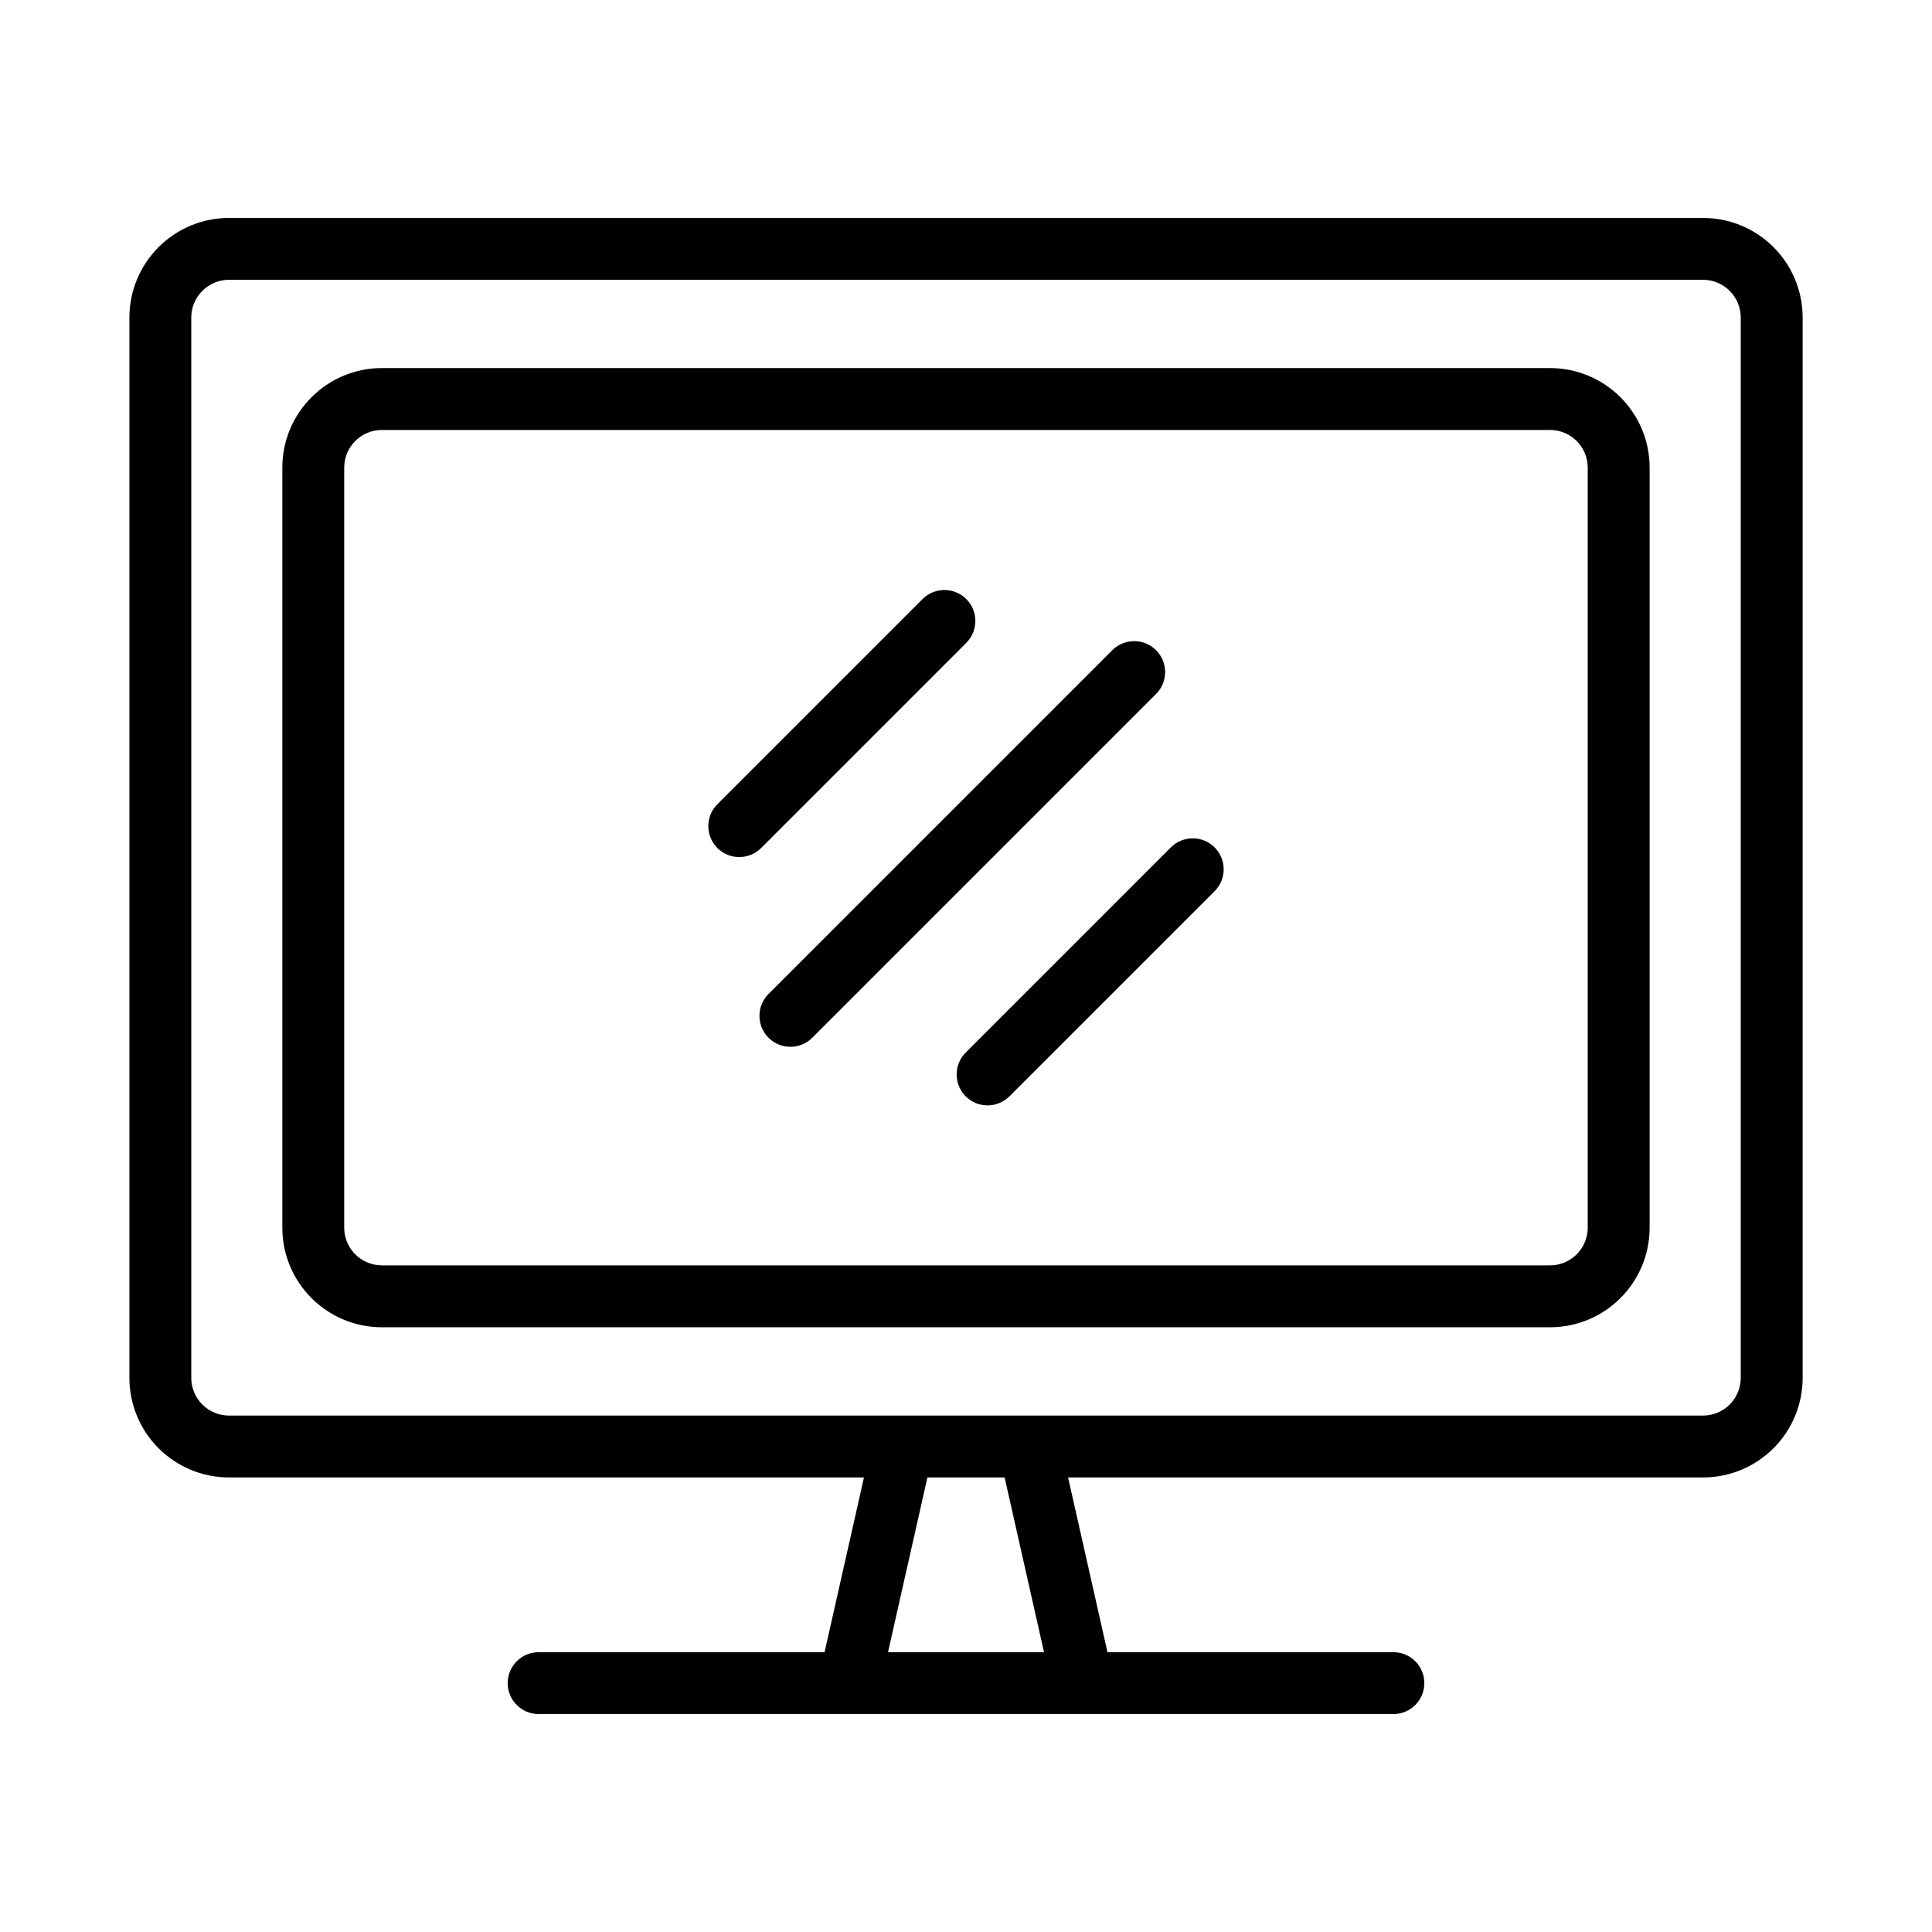
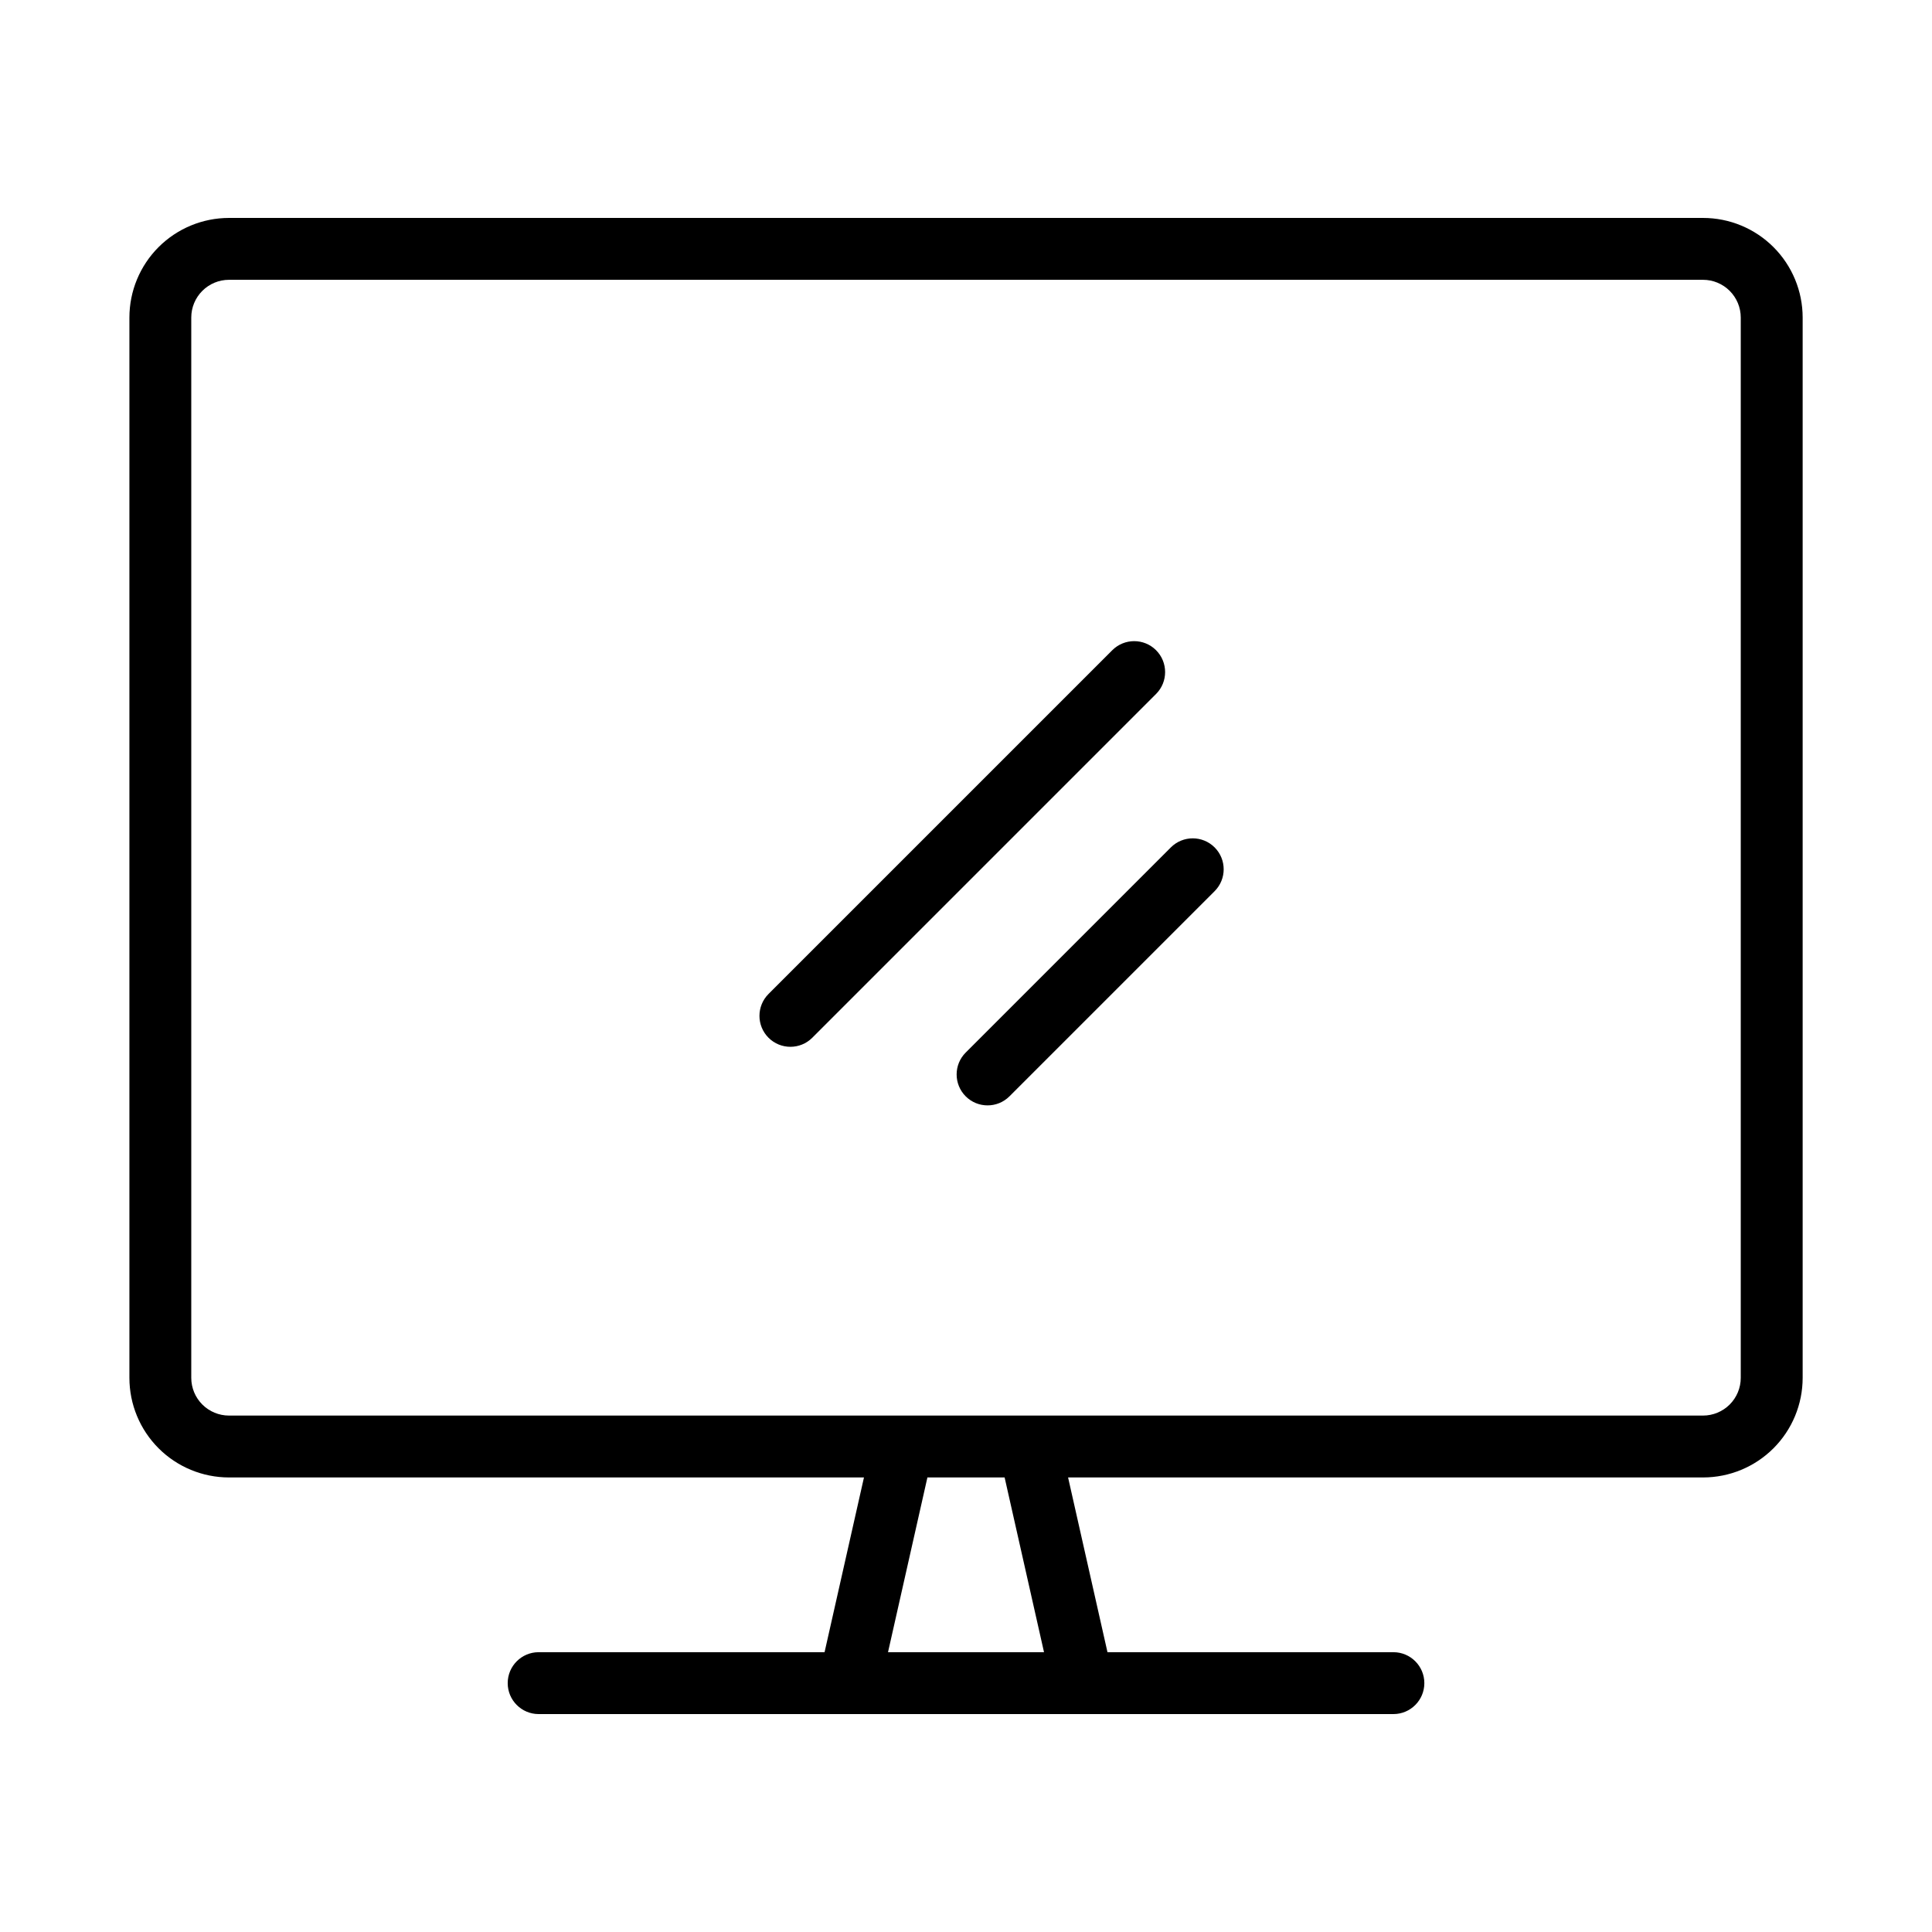
<svg xmlns="http://www.w3.org/2000/svg" fill="#000000" width="800px" height="800px" version="1.1" viewBox="144 144 512 512">
  <g fill-rule="evenodd">
    <path d="m372.96 535.54-10.441 46.309h-75.773c-4.527 0-8.199 3.676-8.199 8.199 0 4.527 3.676 8.199 8.199 8.199h226.52c4.527 0 8.199-3.676 8.199-8.199 0-4.527-3.676-8.199-8.199-8.199h-75.773l-10.441-46.309h168.27c7 0 13.715-2.781 18.668-7.731 4.949-4.949 7.731-11.664 7.731-18.664v-280.99c0-7-2.781-13.715-7.731-18.668-4.949-4.949-11.664-7.731-18.668-7.731h-390.63c-7 0-13.715 2.781-18.668 7.731-4.949 4.949-7.731 11.664-7.731 18.668v280.99c0 7 2.781 13.715 7.731 18.664 4.949 4.949 11.664 7.731 18.668 7.731h168.27zm6.367 46.309h41.348l-10.441-46.309h-20.461l-10.441 46.309zm-174.64-62.707h390.63c2.652 0 5.195-1.055 7.07-2.93s2.93-4.418 2.93-7.07v-280.99c0-2.652-1.055-5.195-2.93-7.07s-4.418-2.93-7.07-2.93h-390.63c-2.652 0-5.195 1.055-7.07 2.93s-2.93 4.418-2.93 7.07v280.99c0 2.652 1.055 5.195 2.93 7.07s4.418 2.93 7.07 2.93z" />
-     <path d="m218.82 469.34c0 14.578 11.816 26.398 26.398 26.398h309.55c14.578 0 26.398-11.82 26.398-26.398v-201.4c0-14.578-11.816-26.398-26.398-26.398h-309.55c-14.578 0-26.398 11.82-26.398 26.398v201.4zm16.398 0v-201.4c0-5.519 4.477-9.996 9.996-9.996h309.55c5.523 0 10 4.477 10 9.996v201.4c0 5.519-4.477 9.996-9.996 9.996h-309.55c-5.523 0-10-4.477-10-9.996z" />
-     <path d="m388.48 302.76-54.371 54.371c-3.199 3.199-3.199 8.398 0 11.598 3.199 3.199 8.398 3.199 11.598 0l54.371-54.371c3.199-3.199 3.199-8.398 0-11.598-3.199-3.199-8.398-3.199-11.598 0z" />
    <path d="m438.77 316.31-91.105 91.105c-3.199 3.199-3.199 8.398 0 11.598 3.199 3.199 8.398 3.199 11.598 0l91.105-91.105c3.199-3.199 3.199-8.398 0-11.598-3.199-3.199-8.398-3.199-11.598 0z" />
    <path d="m454.29 368.57-54.371 54.371c-3.199 3.199-3.199 8.398 0 11.598 3.199 3.199 8.398 3.199 11.598 0l54.371-54.371c3.199-3.199 3.199-8.398 0-11.598-3.199-3.199-8.398-3.199-11.598 0z" />
  </g>
</svg>